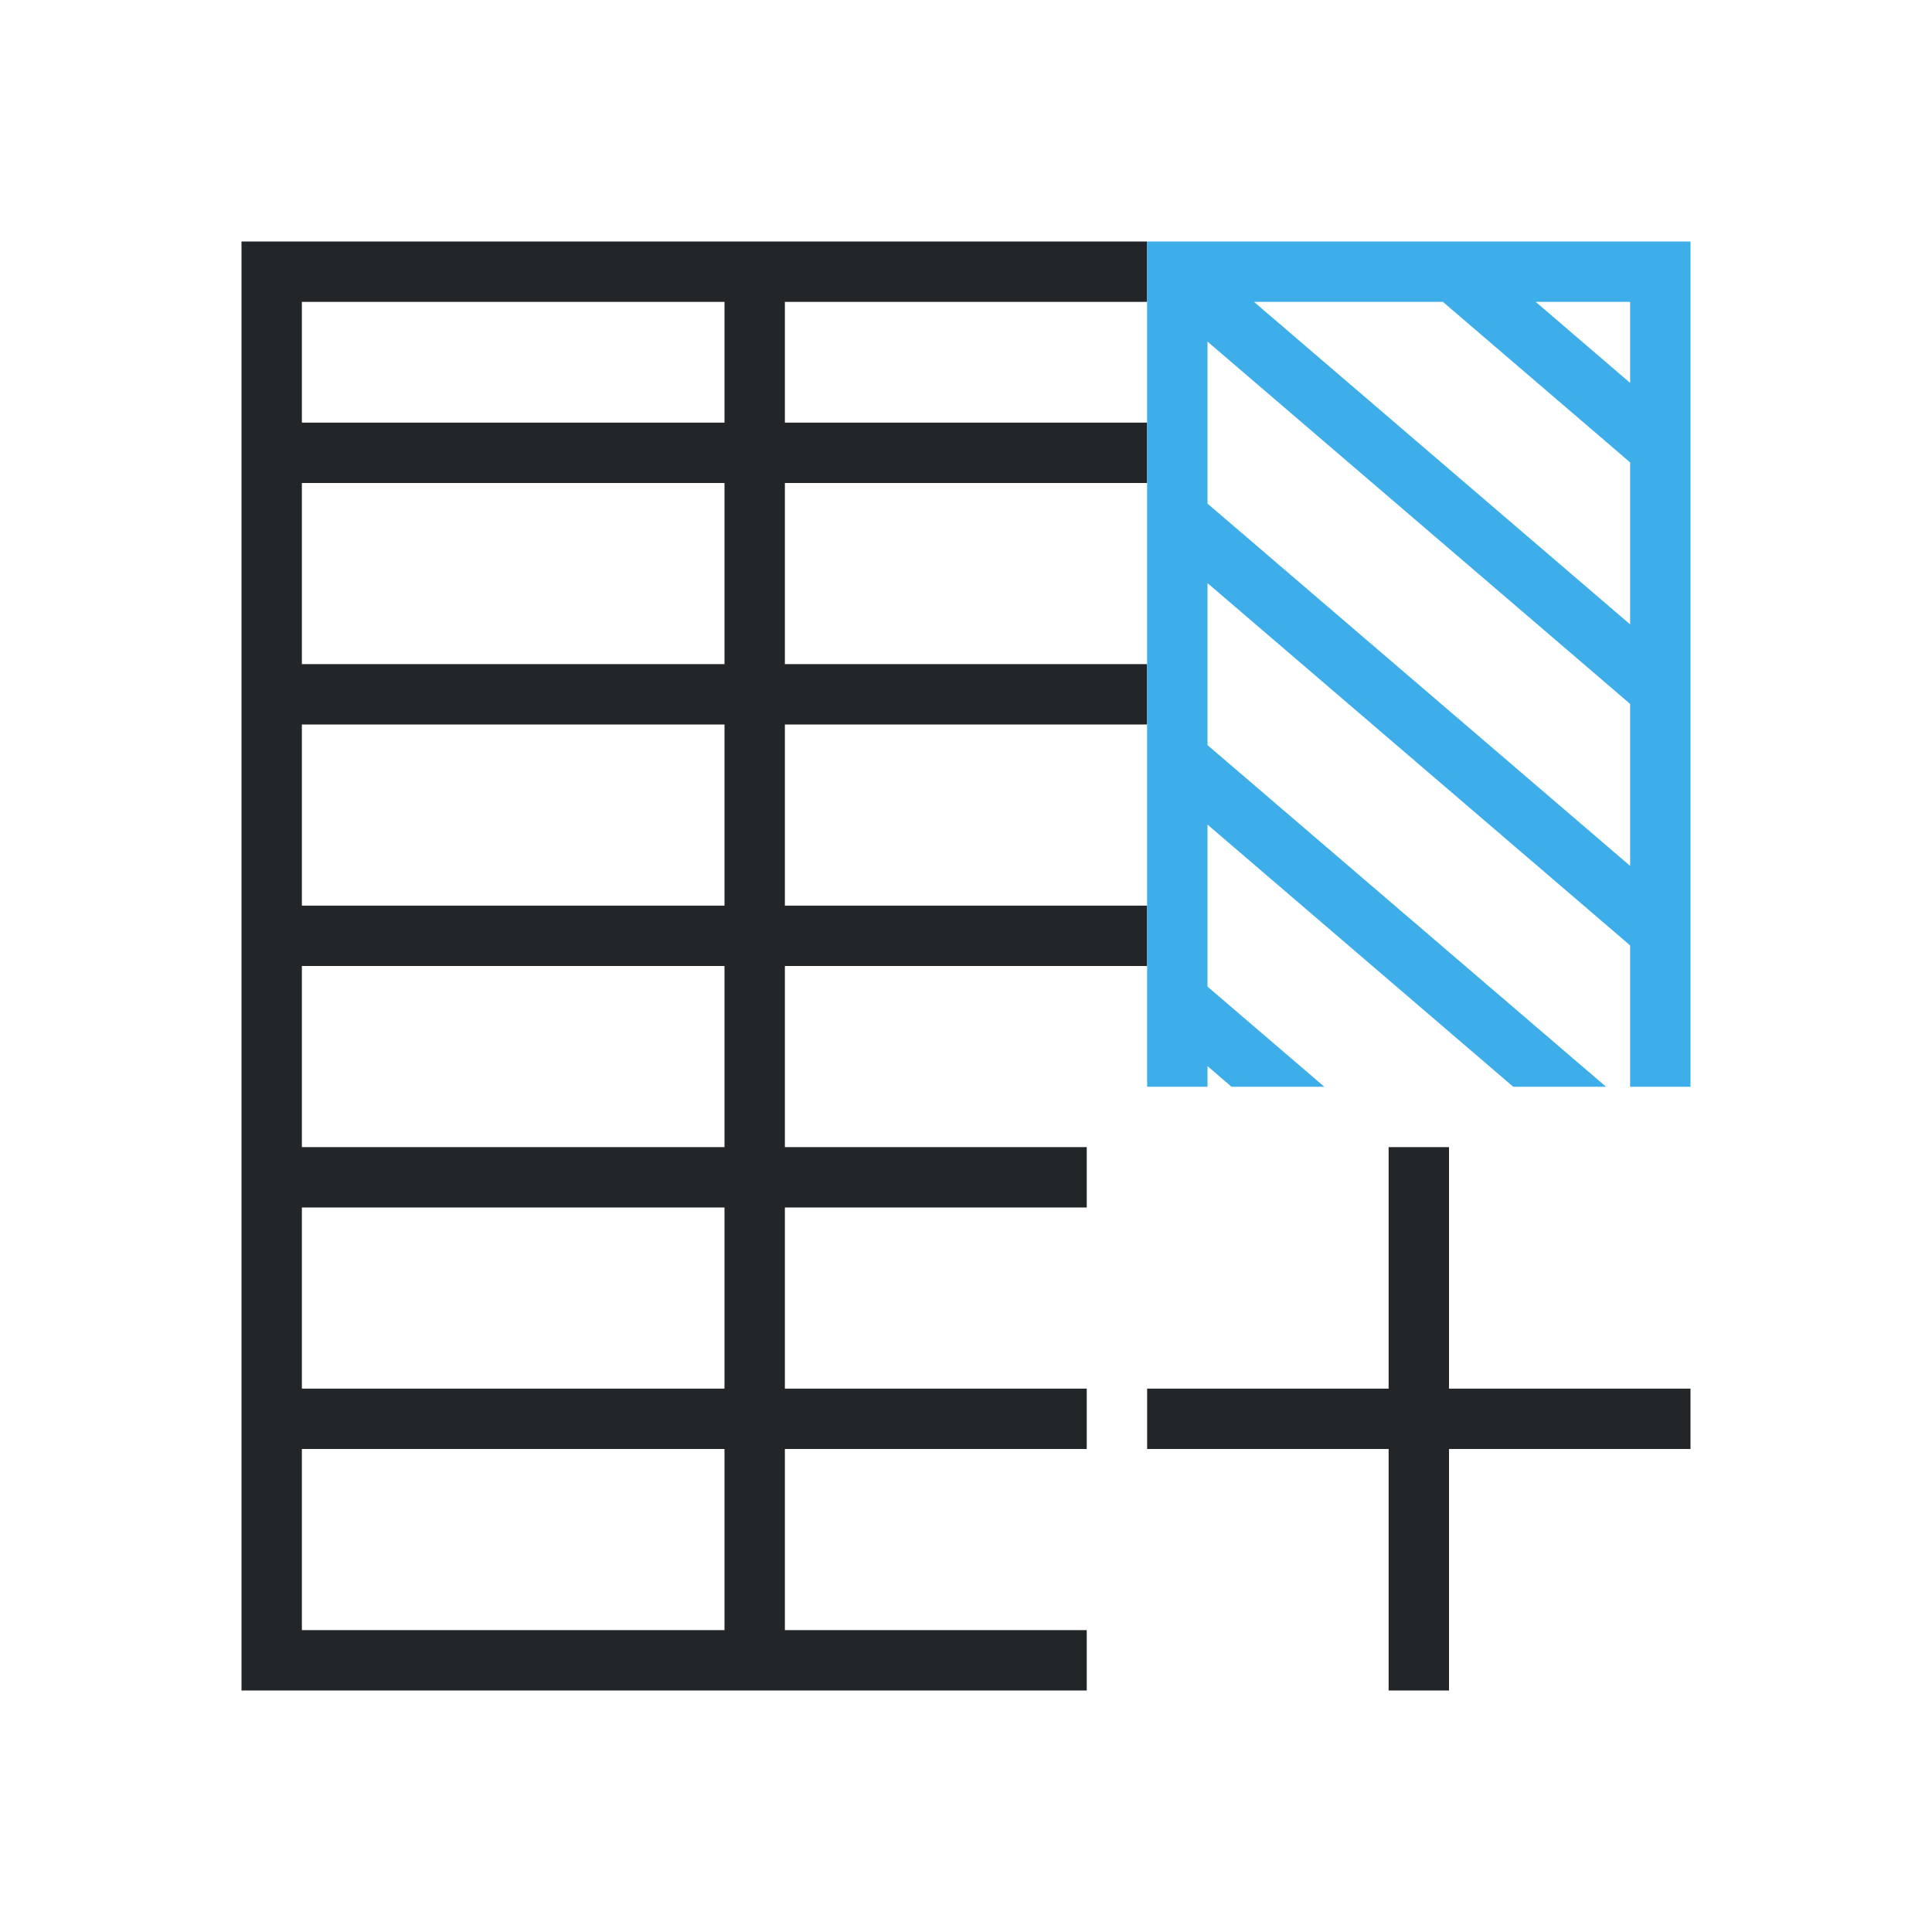
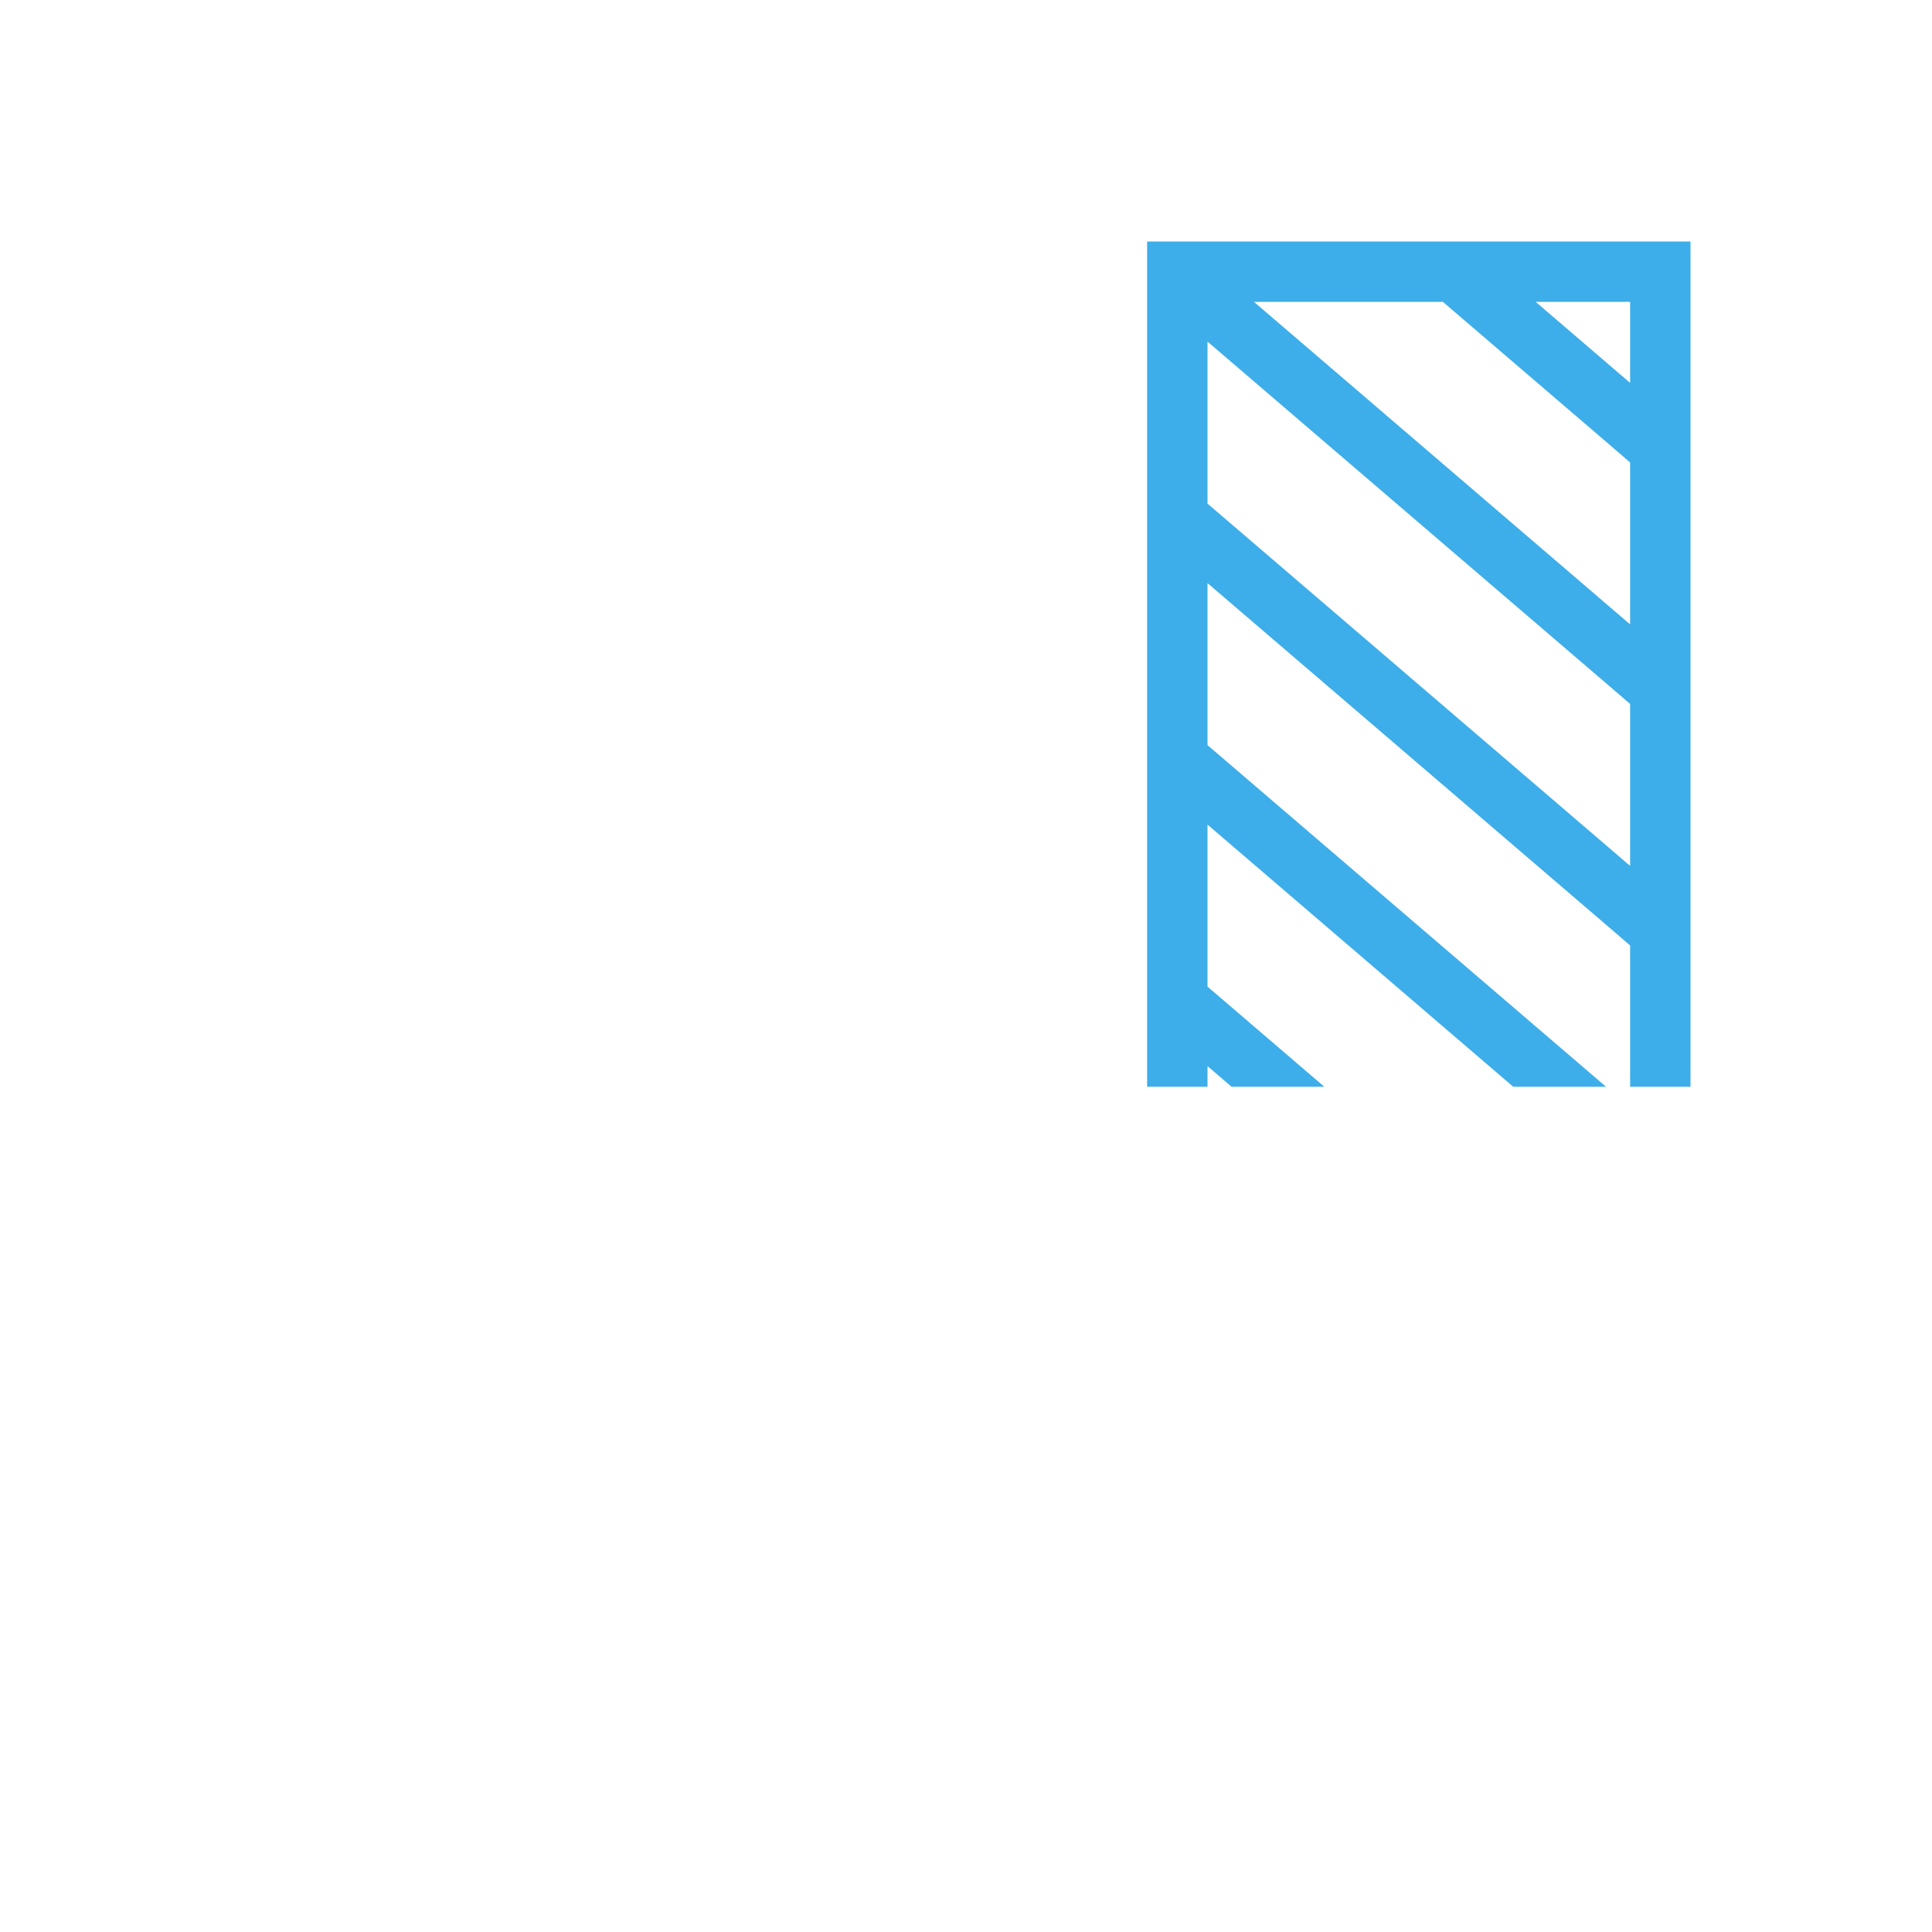
<svg xmlns="http://www.w3.org/2000/svg" viewBox="0 0 32 32">
-   <path d="m4 4v24h14v-1h-5v-3h5v-1h-5v-3h5v-1h-5v-3h6v-1h-6v-3h6v-1h-6v-3h6v-1h-6v-2h6v-1zm1 1h7v2h-7zm0 3h7v3h-7zm0 4h7v3h-7zm0 4h7v3h-7zm18 3v4h-4v1h4v4h1v-4h4v-1h-4v-4zm-18 1h7v3h-7zm0 4h7v3h-7z" fill="#232629" />
  <path d="m19 4v14h1v-.342l.398.342h1.537l-1.611-1.381-.324-.277v-2.684l5.064 4.342h1.537l-6.277-5.381-.324-.277v-2.684l6.674 5.721.326.281v2.34h1v-14h-1-7zm1.77 1h3.129l2.775 2.379.326.281v2.682zm4.666 0h1.564v1.342zm-5.436.658 6.674 5.721.326.281v2.682l-6.676-5.723-.324-.277z" fill="#3daee9" />
</svg>